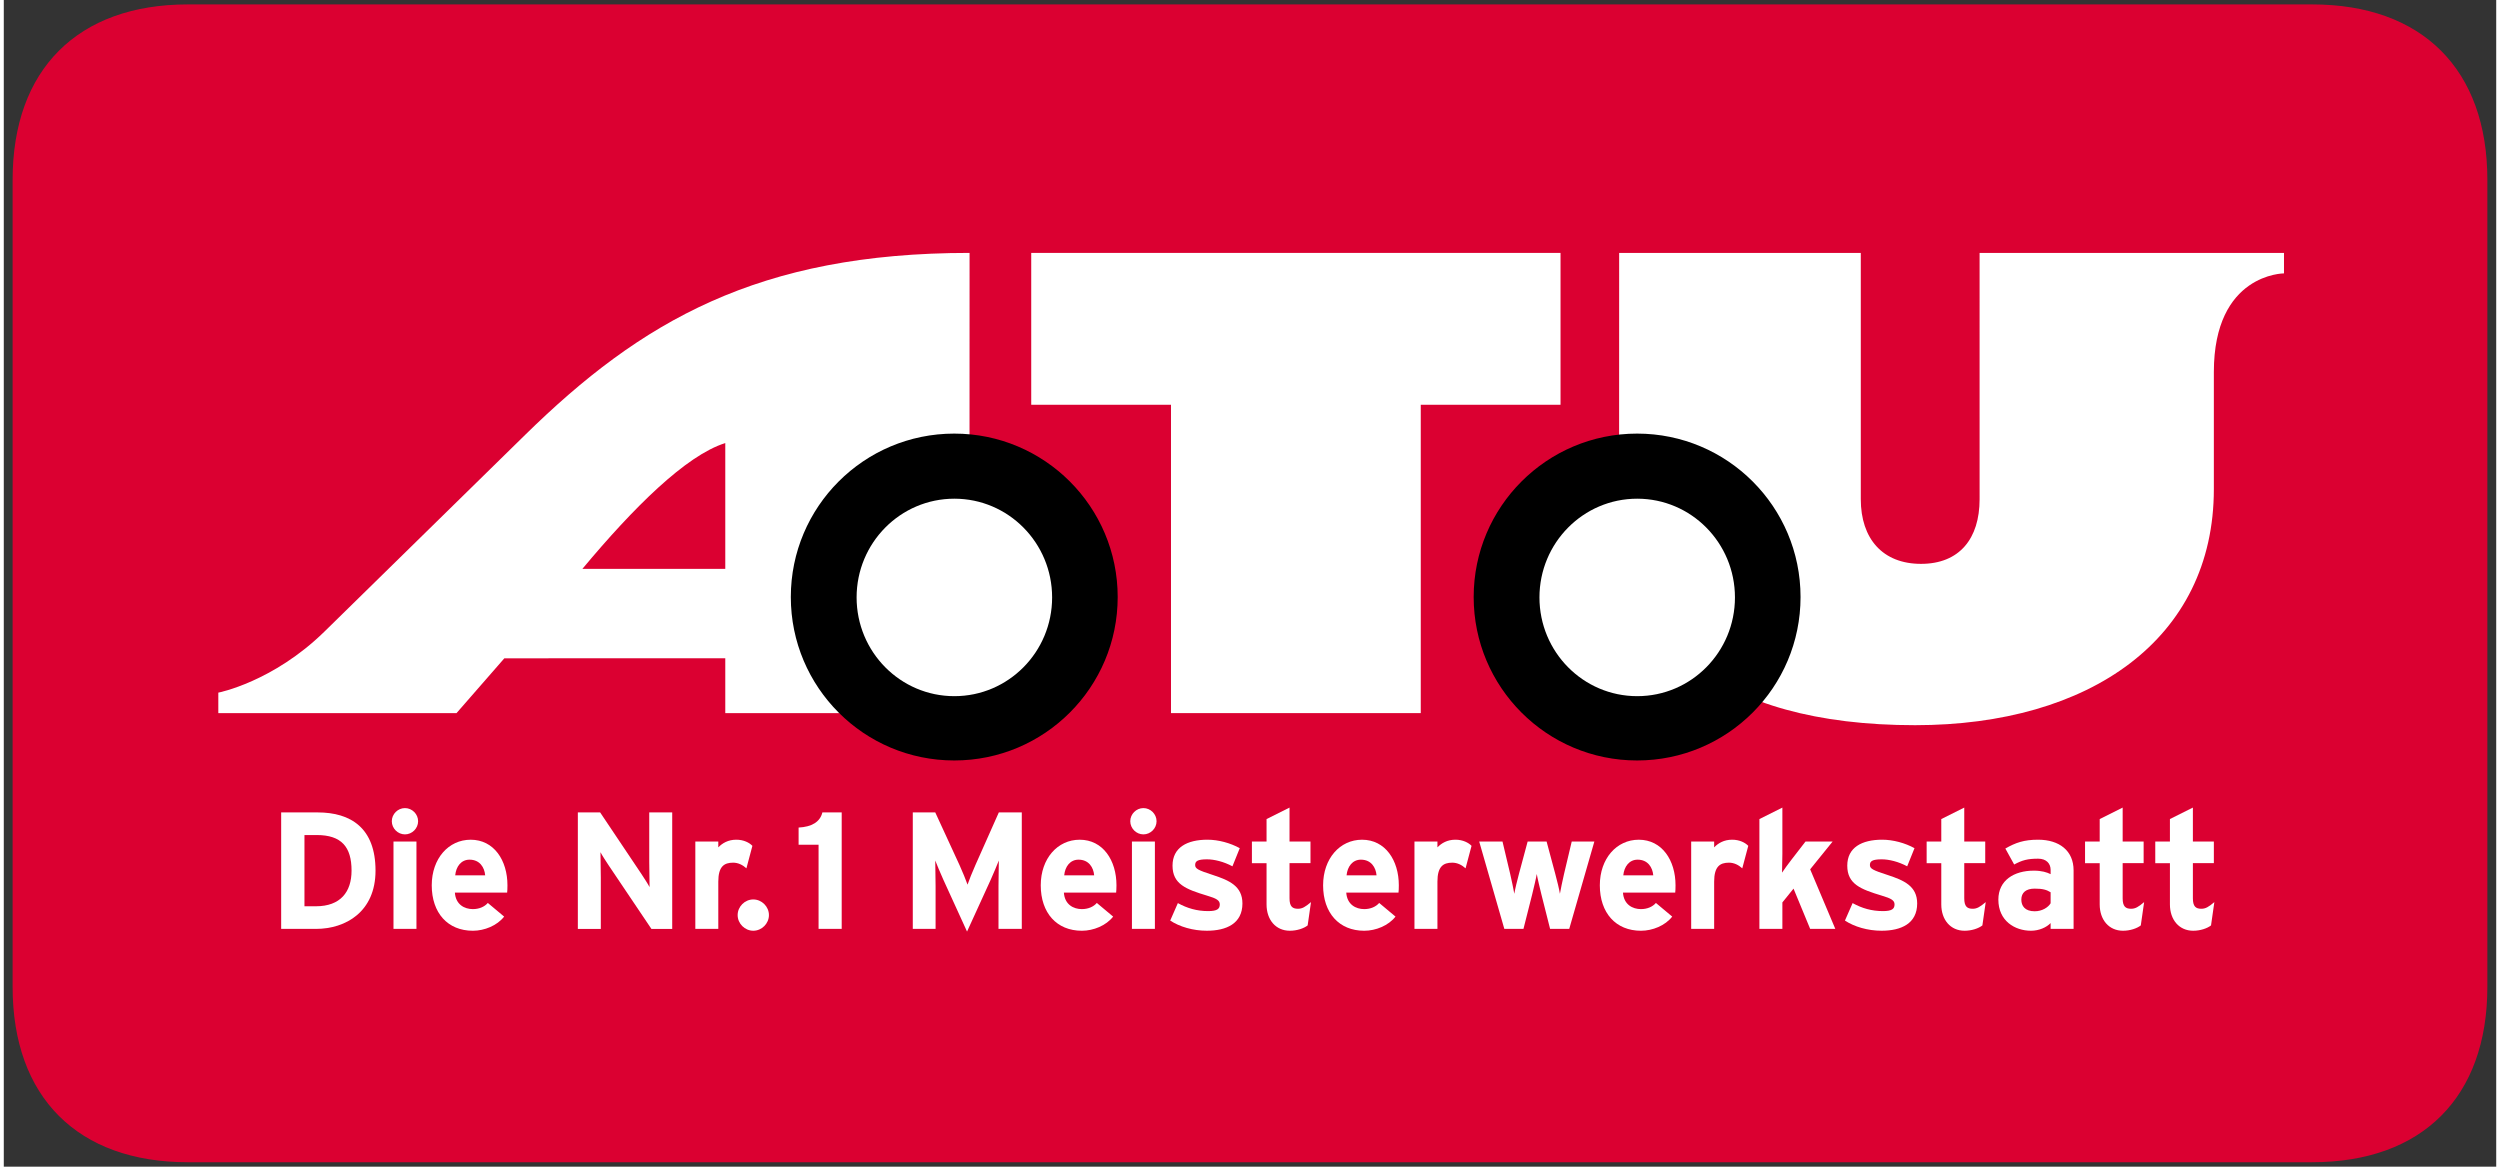
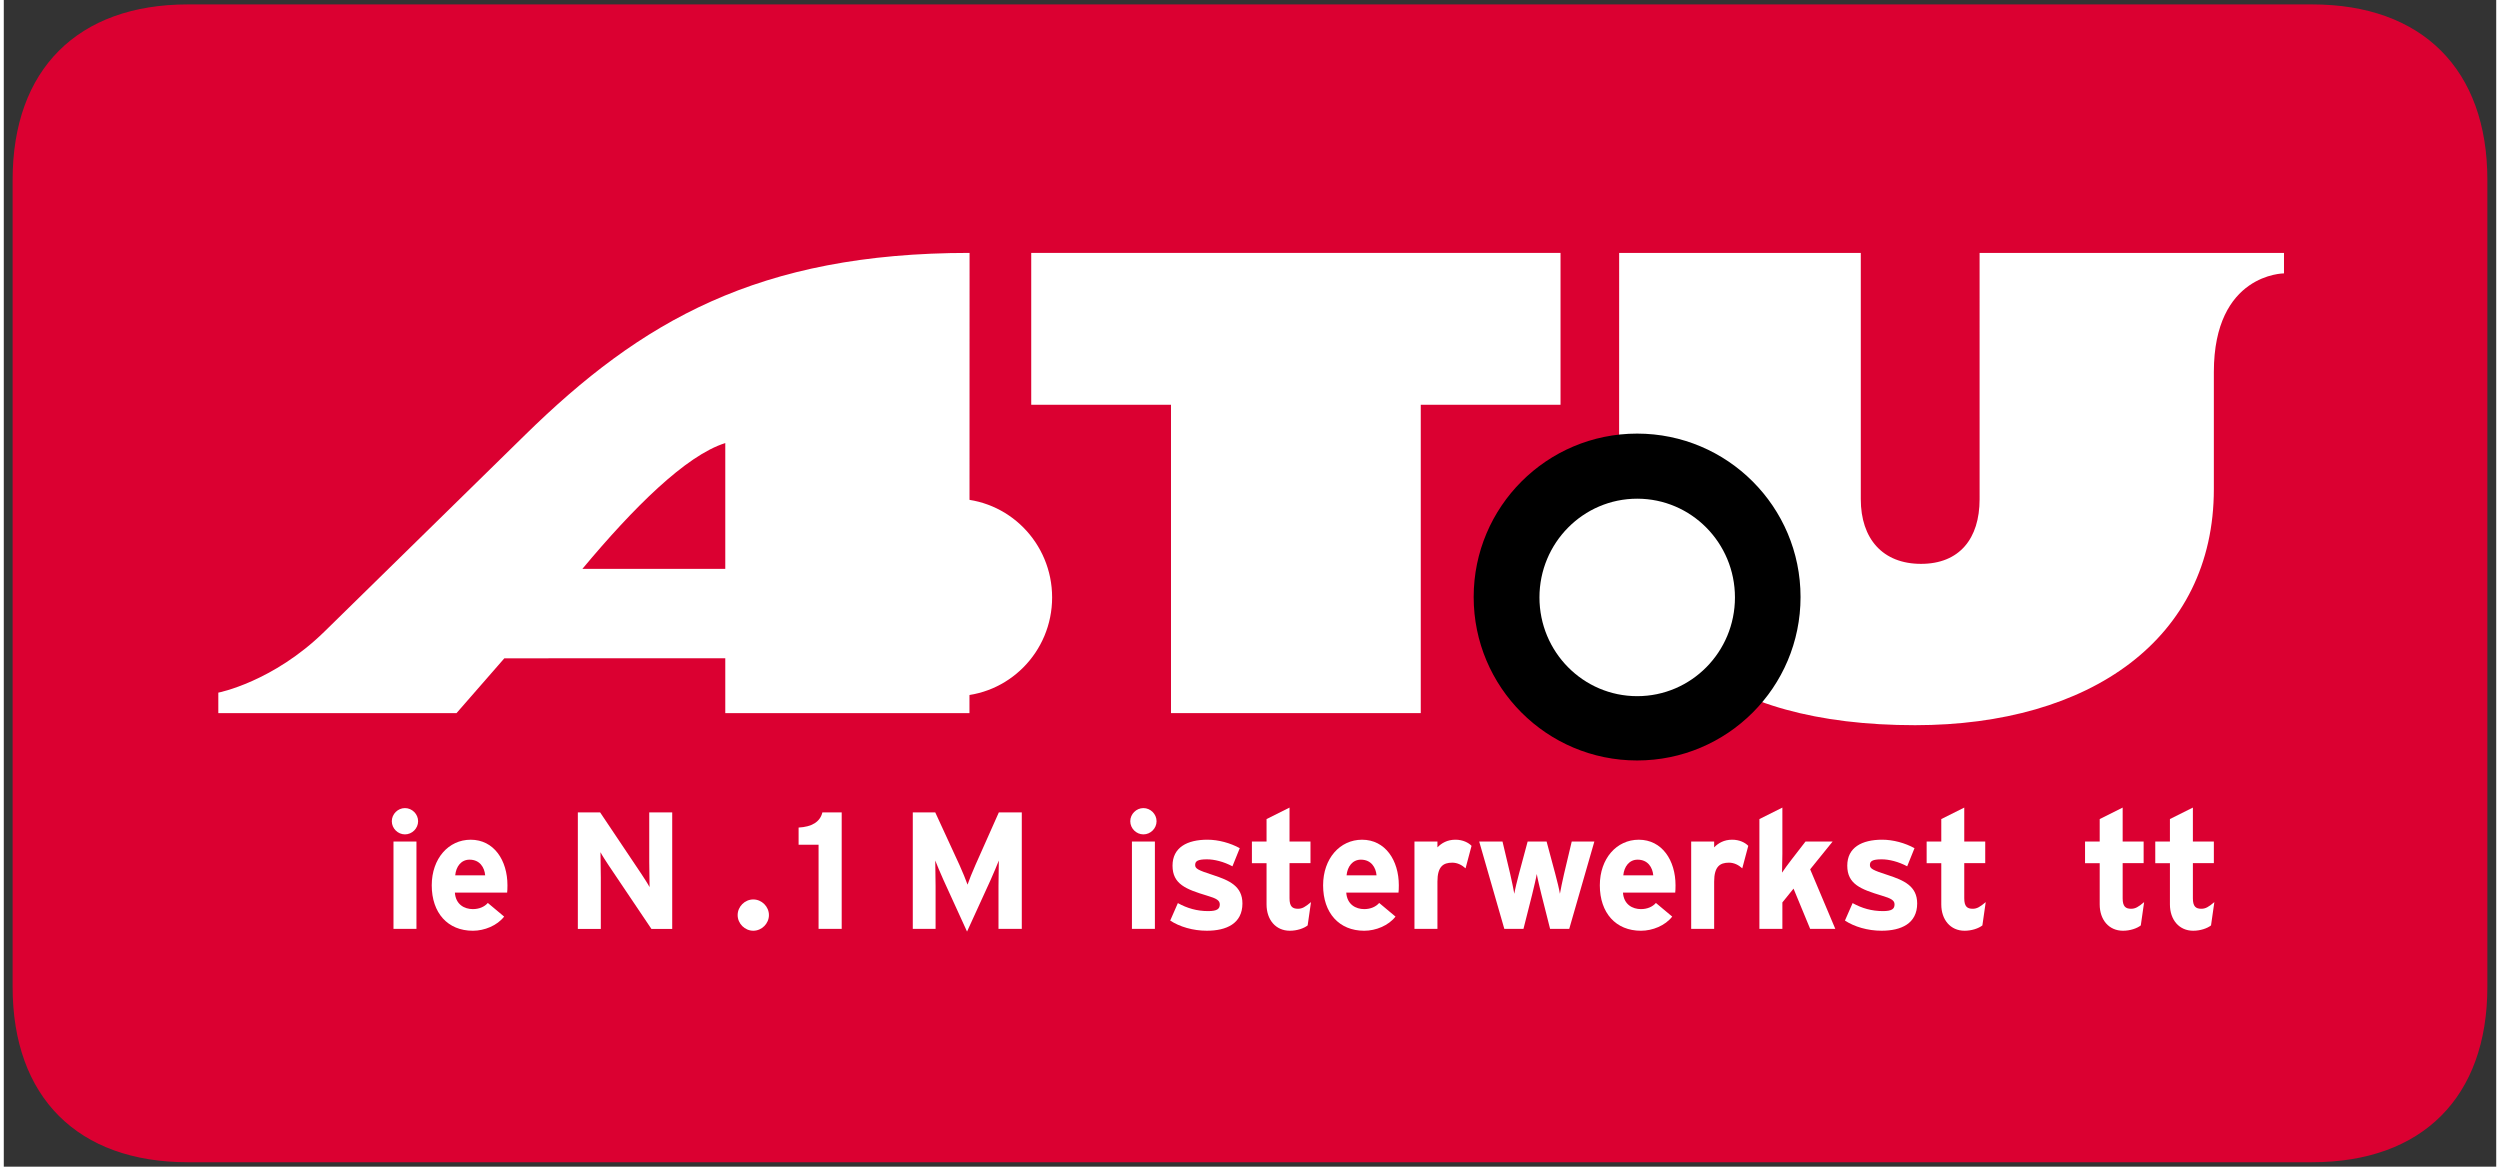
<svg xmlns="http://www.w3.org/2000/svg" width="90" height="42" version="1.1" id="Ebene_1" viewBox="0 0 399.686 187.087" enable-background="new 0 0 399.686 187.087" xml:space="preserve">
  <rect x="0" y="0" width="399.686" height="187.087" fill="#333333" stroke="none" />
  <g>
    <g>
      <path fill="#DB0031" d="M1.417,28.818c0-17.675,10.435-28.11,28.107-28.11H370.16c17.674,0,28.107,10.44,28.107,28.114v129.446 c0,17.674-10.432,28.109-28.107,28.109H29.523c-17.672,0-28.106-10.436-28.106-28.109V28.818L1.417,28.818z" />
    </g>
    <g>
      <polygon fill="#FFFFFF" points="164.761,40.557 249.639,40.557 249.639,64.908 227.225,64.908 227.225,114.355 187.173,114.355 187.173,64.908 164.761,64.908 " />
      <path fill="#FFFFFF" d="M115.699,71.051c-6.333,1.978-14.788,10.435-22.914,20.173h22.914V71.051z M80.27,105.565l-7.67,8.79 H34.402v-3.284c0,0,8.76-1.693,17.04-9.81l32.16-31.522c18.573-18.203,37.35-29.183,71.271-29.183l-0.017,73.799h-39.157v-8.79 H80.27z" />
      <path fill="#FFFFFF" d="M259.041,40.557h38.748V80.05c0,6.352,3.52,10.371,9.66,10.371c6.139,0,9.393-4.021,9.393-10.371 l-0.002-39.494h48.814v3.284c0,0-11.248,0-11.248,15.82v18.778c0,24.024-19.893,37.853-47.902,37.853 c-31.582,0-47.48-13.823-47.473-35.738L259.041,40.557z" />
-       <path d="M126.208,95.741c0-14.476,11.734-26.209,26.209-26.209s26.208,11.733,26.208,26.209c0,14.475-11.733,26.208-26.208,26.208 S126.208,110.216,126.208,95.741" />
      <path fill="#FFFFFF" d="M152.434,79.97c-8.658,0-15.676,7.088-15.676,15.833c0,8.747,7.018,15.834,15.676,15.834 c8.659,0,15.677-7.087,15.677-15.834C168.11,87.058,161.093,79.97,152.434,79.97" />
      <path d="M235.711,95.741c0-14.476,11.732-26.209,26.209-26.209c14.473,0,26.209,11.733,26.209,26.209 c0,14.475-11.736,26.208-26.209,26.208C247.443,121.949,235.711,110.216,235.711,95.741" />
      <path fill="#FFFFFF" d="M261.938,79.97c-8.66,0-15.678,7.088-15.678,15.833c0,8.747,7.018,15.834,15.678,15.834 c8.656,0,15.672-7.087,15.672-15.834C277.609,87.058,270.594,79.97,261.938,79.97" />
-       <path fill="#FFFFFF" d="M50.058,148.958H44.48v-18.679h5.844c5.338,0,9.288,2.508,9.288,9.339 C59.612,146.185,54.861,148.958,50.058,148.958z M50.192,133.908h-1.976v11.422h1.842c3.923,0,5.71-2.296,5.71-5.712 C55.769,135.802,54.141,133.908,50.192,133.908z" />
      <path fill="#FFFFFF" d="M64.333,133.802c-1.148,0-2.109-0.962-2.109-2.108c0-1.148,0.96-2.108,2.109-2.108 c1.147,0,2.108,0.96,2.108,2.108C66.441,132.84,65.48,133.802,64.333,133.802z M62.492,148.958v-14.01h3.683v14.01H62.492z" />
      <path fill="#FFFFFF" d="M80.718,143.143h-8.38c0.133,1.92,1.548,2.642,2.882,2.642c1.014,0,1.868-0.374,2.401-0.988l2.615,2.188 c-1.121,1.441-3.148,2.27-5.017,2.27c-4.03,0-6.592-2.856-6.592-7.286c0-4.298,2.696-7.312,6.244-7.312 c3.737,0,5.897,3.309,5.897,7.312C80.771,142.5,80.745,142.874,80.718,143.143z M74.687,137.856c-1.334,0-2.162,1.096-2.295,2.51 h4.803C77.089,139.112,76.341,137.856,74.687,137.856z" />
      <path fill="#FFFFFF" d="M103.852,148.958l-6.858-10.193c-0.453-0.693-1.067-1.627-1.308-2.108c0,0.693,0.054,3.042,0.054,4.082 v8.22h-3.684v-18.679h3.576l6.619,9.874c0.454,0.693,1.067,1.629,1.308,2.107c0-0.694-0.054-3.041-0.054-4.082v-7.899h3.683 v18.679H103.852z" />
-       <path fill="#FFFFFF" d="M119.089,139.245c-0.588-0.534-1.309-0.907-2.136-0.907c-1.441,0-2.374,0.614-2.374,3.041v7.579h-3.683 v-14.01h3.683v0.935c0.64-0.667,1.574-1.228,2.881-1.228c1.201,0,2.108,0.479,2.588,0.986L119.089,139.245z" />
      <path fill="#FFFFFF" d="M120.19,149.253c-1.361,0-2.508-1.148-2.508-2.509c0-1.361,1.147-2.508,2.508-2.508 c1.36,0,2.509,1.146,2.509,2.508C122.699,148.104,121.551,149.253,120.19,149.253z" />
      <path fill="#FFFFFF" d="M130.659,148.958v-13.501h-3.202v-2.75c2.081-0.107,3.442-0.88,3.815-2.428h3.096v18.679H130.659z" />
      <path fill="#FFFFFF" d="M159.511,148.958v-6.855c0-1.015,0.054-3.392,0.054-4.111c-0.268,0.694-0.828,2.027-1.308,3.097 l-3.79,8.299l-3.79-8.299c-0.48-1.069-1.041-2.402-1.307-3.097c0,0.72,0.053,3.097,0.053,4.111v6.855h-3.656v-18.679h3.603 l3.896,8.459c0.48,1.039,1.041,2.455,1.281,3.122c0.24-0.692,0.773-2.056,1.254-3.122l3.763-8.459h3.682v18.679H159.511z" />
-       <path fill="#FFFFFF" d="M178.376,143.143h-8.379c0.133,1.92,1.548,2.642,2.881,2.642c1.015,0,1.869-0.374,2.402-0.988l2.615,2.188 c-1.121,1.441-3.148,2.27-5.017,2.27c-4.029,0-6.591-2.856-6.591-7.286c0-4.298,2.696-7.312,6.244-7.312 c3.737,0,5.899,3.309,5.899,7.312C178.43,142.5,178.403,142.874,178.376,143.143z M172.345,137.856 c-1.334,0-2.162,1.096-2.296,2.51h4.804C174.747,139.112,174,137.856,172.345,137.856z" />
      <path fill="#FFFFFF" d="M182.751,133.802c-1.147,0-2.108-0.962-2.108-2.108c0-1.148,0.961-2.108,2.108-2.108 c1.147,0,2.108,0.96,2.108,2.108C184.86,132.84,183.899,133.802,182.751,133.802z M180.91,148.958v-14.01h3.682v14.01H180.91z" />
      <path fill="#FFFFFF" d="M192.918,149.253c-2.215,0-4.376-0.641-5.871-1.63l1.228-2.802c1.494,0.828,3.068,1.283,4.857,1.283 c1.44,0,1.867-0.35,1.867-1.069c0-0.639-0.507-0.959-2.055-1.413c-3.362-1.016-5.524-1.84-5.524-4.804 c0-2.908,2.321-4.163,5.604-4.163c1.761,0,3.683,0.534,5.177,1.36l-1.174,2.909c-1.387-0.746-2.909-1.121-4.083-1.121 c-1.494,0-1.895,0.294-1.895,0.907c0,0.587,0.427,0.828,2.909,1.627c2.509,0.83,4.671,1.735,4.671,4.54 C198.629,148.104,196.066,149.253,192.918,149.253z" />
      <path fill="#FFFFFF" d="M209.088,148.4c-0.613,0.479-1.707,0.853-2.855,0.853c-2.268,0-3.736-1.763-3.736-4.218v-6.617h-2.348 v-3.47h2.348v-3.602l3.684-1.842v5.443h3.361v3.47h-3.361v5.631c0,1.334,0.48,1.682,1.361,1.682c0.668,0,1.174-0.295,2.082-1.068 L209.088,148.4z" />
      <path fill="#FFFFFF" d="M223.656,143.143h-8.377c0.131,1.92,1.547,2.642,2.881,2.642c1.014,0,1.867-0.374,2.4-0.988l2.617,2.188 c-1.123,1.441-3.15,2.27-5.018,2.27c-4.029,0-6.592-2.856-6.592-7.286c0-4.298,2.695-7.312,6.244-7.312 c3.736,0,5.898,3.309,5.898,7.312C223.711,142.5,223.686,142.874,223.656,143.143z M217.625,137.856 c-1.334,0-2.16,1.096-2.295,2.51h4.805C220.027,139.112,219.281,137.856,217.625,137.856z" />
      <path fill="#FFFFFF" d="M234.41,139.245c-0.586-0.534-1.307-0.907-2.137-0.907c-1.439,0-2.373,0.614-2.373,3.041v7.579h-3.684 v-14.01h3.684v0.935c0.641-0.667,1.574-1.228,2.883-1.228c1.199,0,2.107,0.479,2.588,0.986L234.41,139.245z" />
      <path fill="#FFFFFF" d="M251.035,148.958h-3.068l-1.387-5.496c-0.27-1.096-0.643-2.644-0.75-3.309 c-0.105,0.665-0.479,2.213-0.746,3.309l-1.389,5.496h-3.068l-4.029-14.01h3.736l1.229,5.177c0.238,1.068,0.559,2.537,0.666,3.204 c0.105-0.694,0.453-2.109,0.746-3.204l1.391-5.177h3.039l1.389,5.177c0.295,1.095,0.641,2.51,0.748,3.204 c0.105-0.667,0.426-2.136,0.666-3.204l1.229-5.177h3.629L251.035,148.958z" />
      <path fill="#FFFFFF" d="M268.031,143.143h-8.379c0.133,1.92,1.547,2.642,2.883,2.642c1.014,0,1.867-0.374,2.4-0.988l2.615,2.188 c-1.119,1.441-3.148,2.27-5.016,2.27c-4.029,0-6.592-2.856-6.592-7.286c0-4.298,2.695-7.312,6.244-7.312 c3.736,0,5.896,3.309,5.896,7.312C268.084,142.5,268.059,142.874,268.031,143.143z M262,137.856c-1.334,0-2.16,1.096-2.295,2.51 h4.805C264.402,139.112,263.654,137.856,262,137.856z" />
      <path fill="#FFFFFF" d="M278.785,139.245c-0.588-0.534-1.309-0.907-2.137-0.907c-1.438,0-2.373,0.614-2.373,3.041v7.579h-3.684 v-14.01h3.684v0.935c0.641-0.667,1.574-1.228,2.883-1.228c1.199,0,2.107,0.479,2.588,0.986L278.785,139.245z" />
      <path fill="#FFFFFF" d="M289.672,148.958l-2.668-6.458l-1.789,2.216v4.242h-3.684v-17.611l3.684-1.842v7.445 c0,0.854-0.027,2.295-0.053,2.987c0.373-0.559,1.016-1.439,1.494-2.054l2.27-2.936h4.35l-3.604,4.456l4.031,9.554H289.672z" />
      <path fill="#FFFFFF" d="M301.117,149.253c-2.213,0-4.375-0.641-5.869-1.63l1.229-2.802c1.492,0.828,3.068,1.283,4.855,1.283 c1.441,0,1.869-0.35,1.869-1.069c0-0.639-0.508-0.959-2.055-1.413c-3.363-1.016-5.525-1.84-5.525-4.804 c0-2.908,2.322-4.163,5.604-4.163c1.762,0,3.684,0.534,5.178,1.36l-1.174,2.909c-1.389-0.746-2.91-1.121-4.082-1.121 c-1.496,0-1.895,0.294-1.895,0.907c0,0.587,0.428,0.828,2.908,1.627c2.508,0.83,4.672,1.735,4.672,4.54 C306.832,148.104,304.268,149.253,301.117,149.253z" />
      <path fill="#FFFFFF" d="M317.289,148.4c-0.611,0.479-1.707,0.853-2.855,0.853c-2.268,0-3.736-1.763-3.736-4.218v-6.617h-2.348 v-3.47h2.348v-3.602l3.684-1.842v5.443h3.363v3.47h-3.363v5.631c0,1.334,0.479,1.682,1.359,1.682c0.668,0,1.176-0.295,2.082-1.068 L317.289,148.4z" />
-       <path fill="#FFFFFF" d="M328.23,148.958v-0.934c-0.668,0.694-1.842,1.229-3.15,1.229c-2.615,0-5.23-1.603-5.23-4.989 c0-3.096,2.51-4.646,5.686-4.646c1.279,0,2.107,0.267,2.695,0.562v-0.696c0-0.986-0.668-1.786-2.004-1.786 c-1.68,0-2.561,0.241-3.842,0.935l-1.414-2.562c1.629-0.937,2.988-1.416,5.256-1.416c3.393,0,5.686,1.76,5.686,4.909v9.394H328.23 z M328.23,143.086c-0.641-0.398-1.254-0.586-2.562-0.586c-1.389,0-2.135,0.643-2.135,1.764c0,0.987,0.559,1.868,2.135,1.868 c1.201,0,2.16-0.614,2.562-1.281V143.086z" />
      <path fill="#FFFFFF" d="M342.691,148.4c-0.613,0.479-1.707,0.853-2.854,0.853c-2.268,0-3.736-1.763-3.736-4.218v-6.617h-2.35 v-3.47h2.35v-3.602l3.682-1.842v5.443h3.363v3.47h-3.363v5.631c0,1.334,0.48,1.682,1.361,1.682c0.666,0,1.174-0.295,2.082-1.068 L342.691,148.4z" />
      <path fill="#FFFFFF" d="M353.953,148.4c-0.615,0.479-1.709,0.853-2.857,0.853c-2.268,0-3.734-1.763-3.734-4.218v-6.617h-2.35 v-3.47h2.35v-3.602l3.682-1.842v5.443h3.363v3.47h-3.363v5.631c0,1.334,0.48,1.682,1.361,1.682c0.668,0,1.174-0.295,2.082-1.068 L353.953,148.4z" />
    </g>
  </g>
</svg>